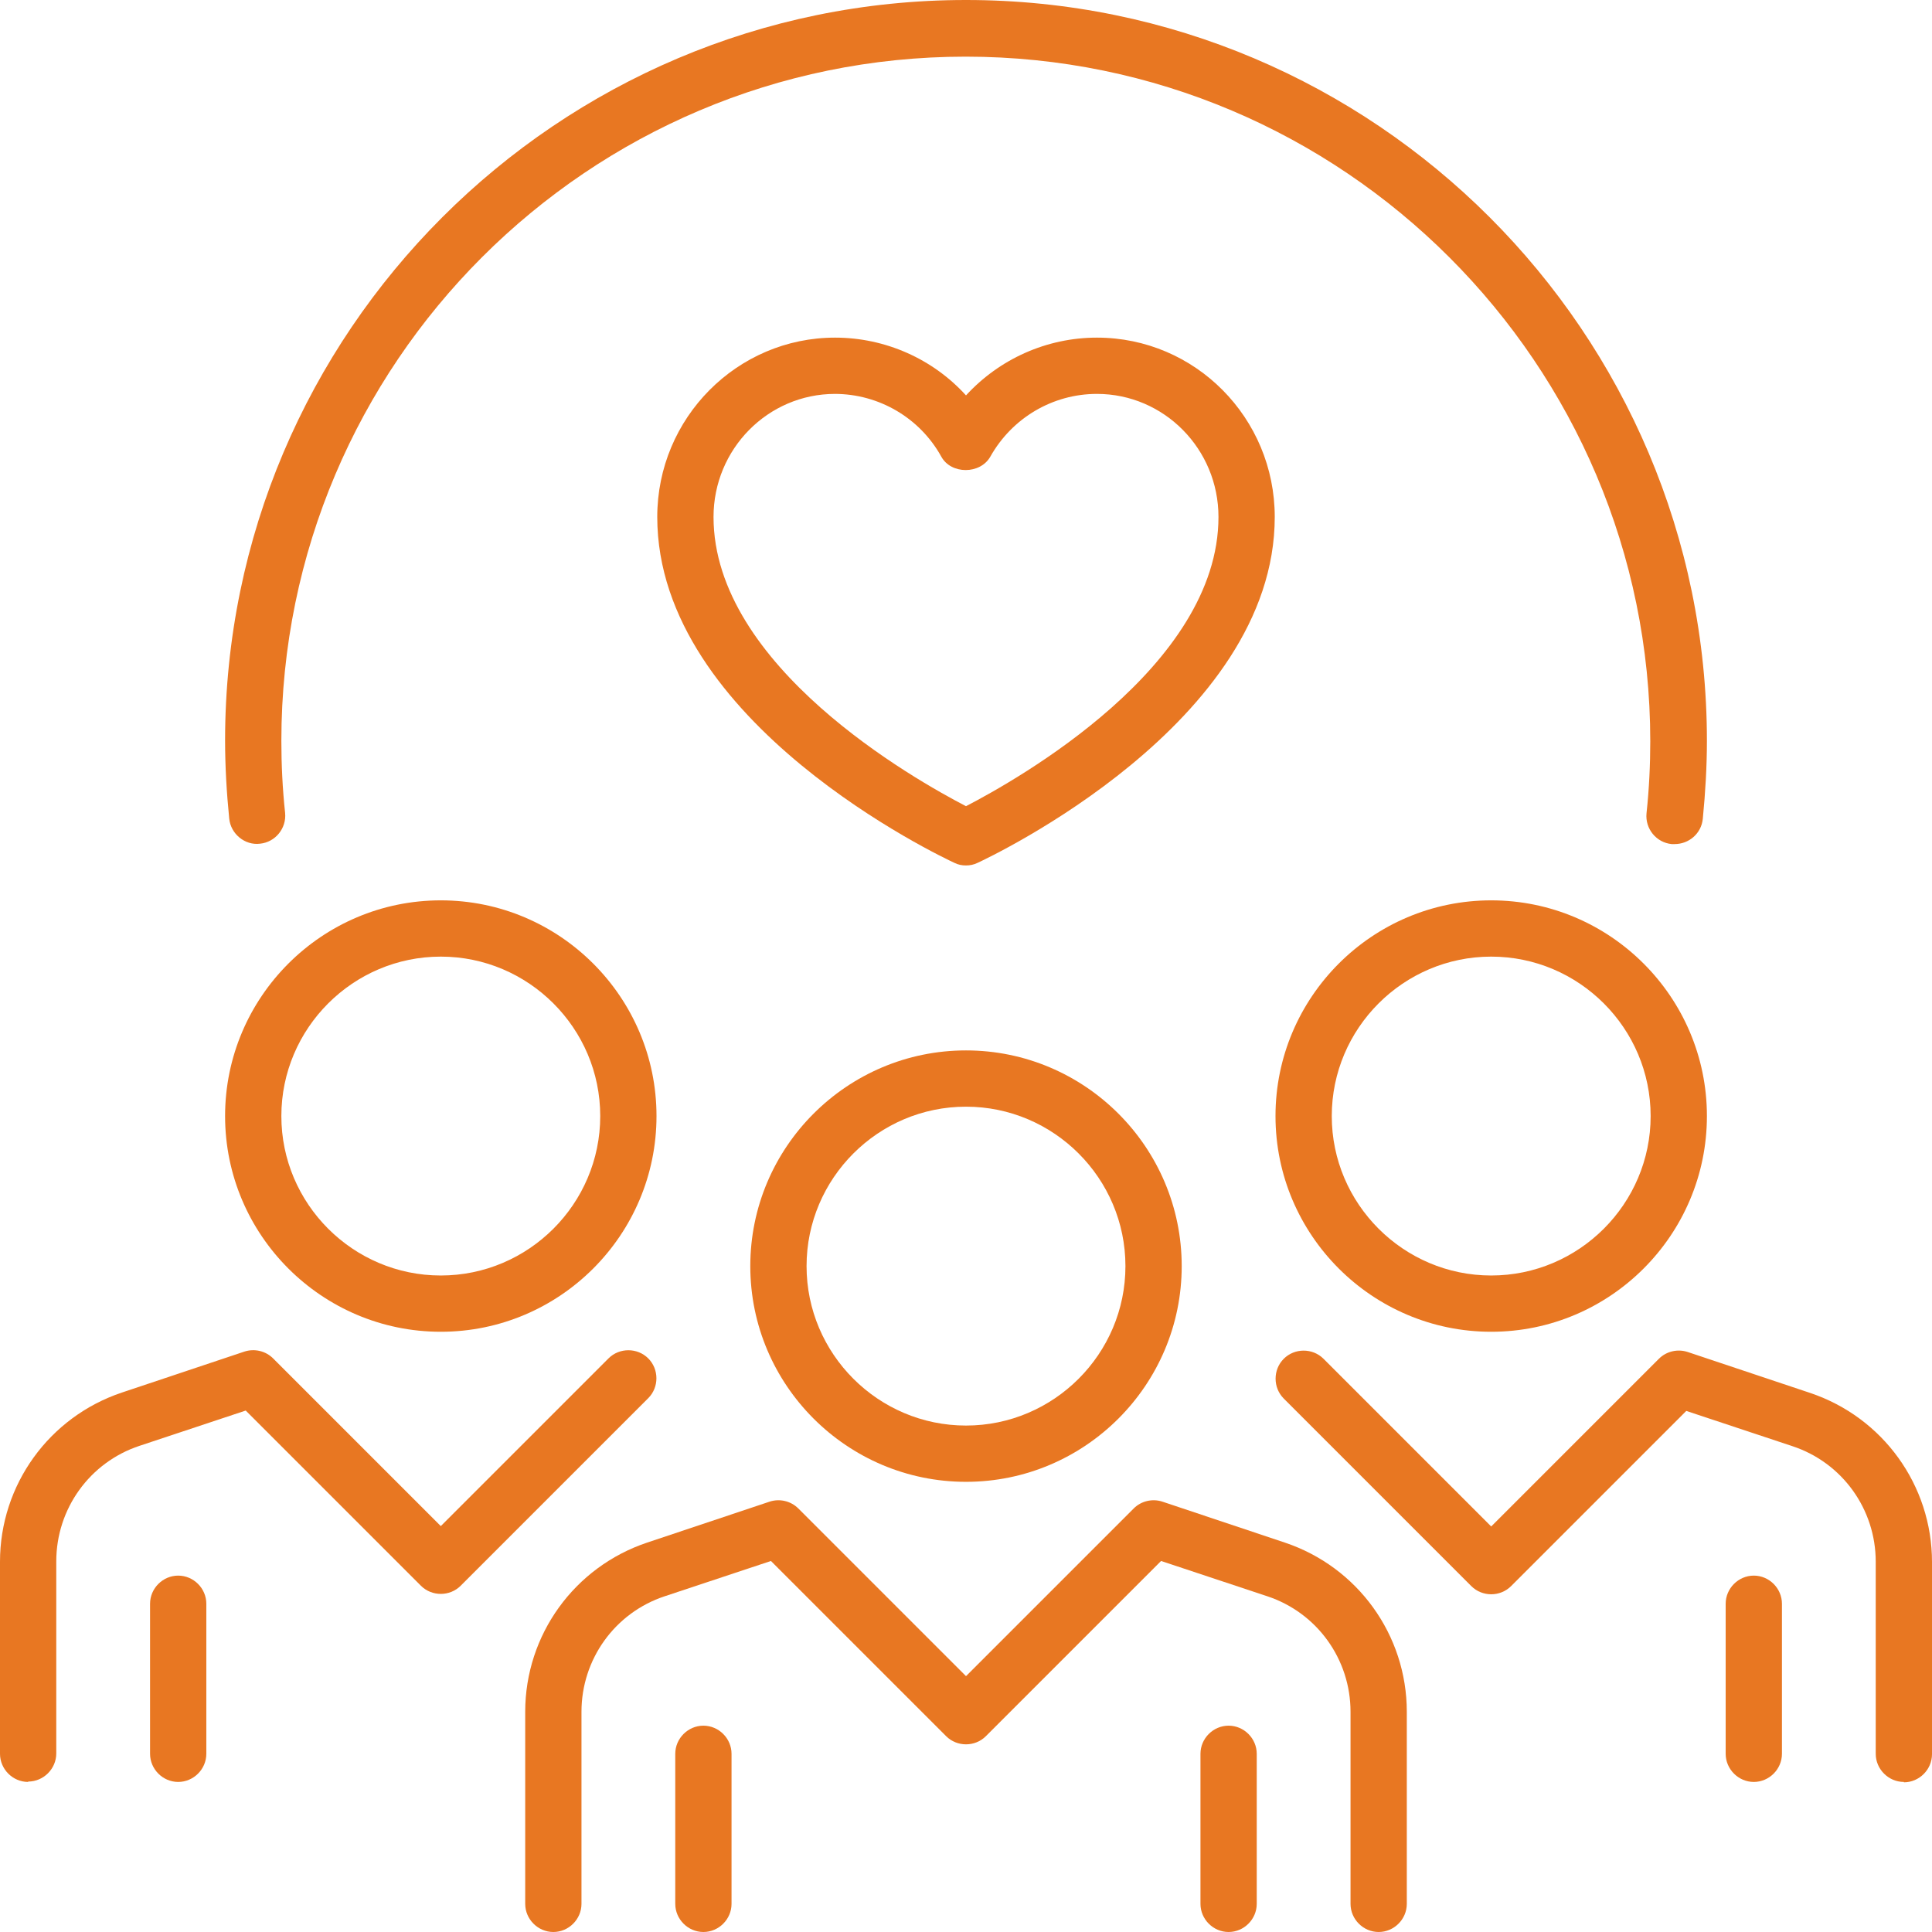
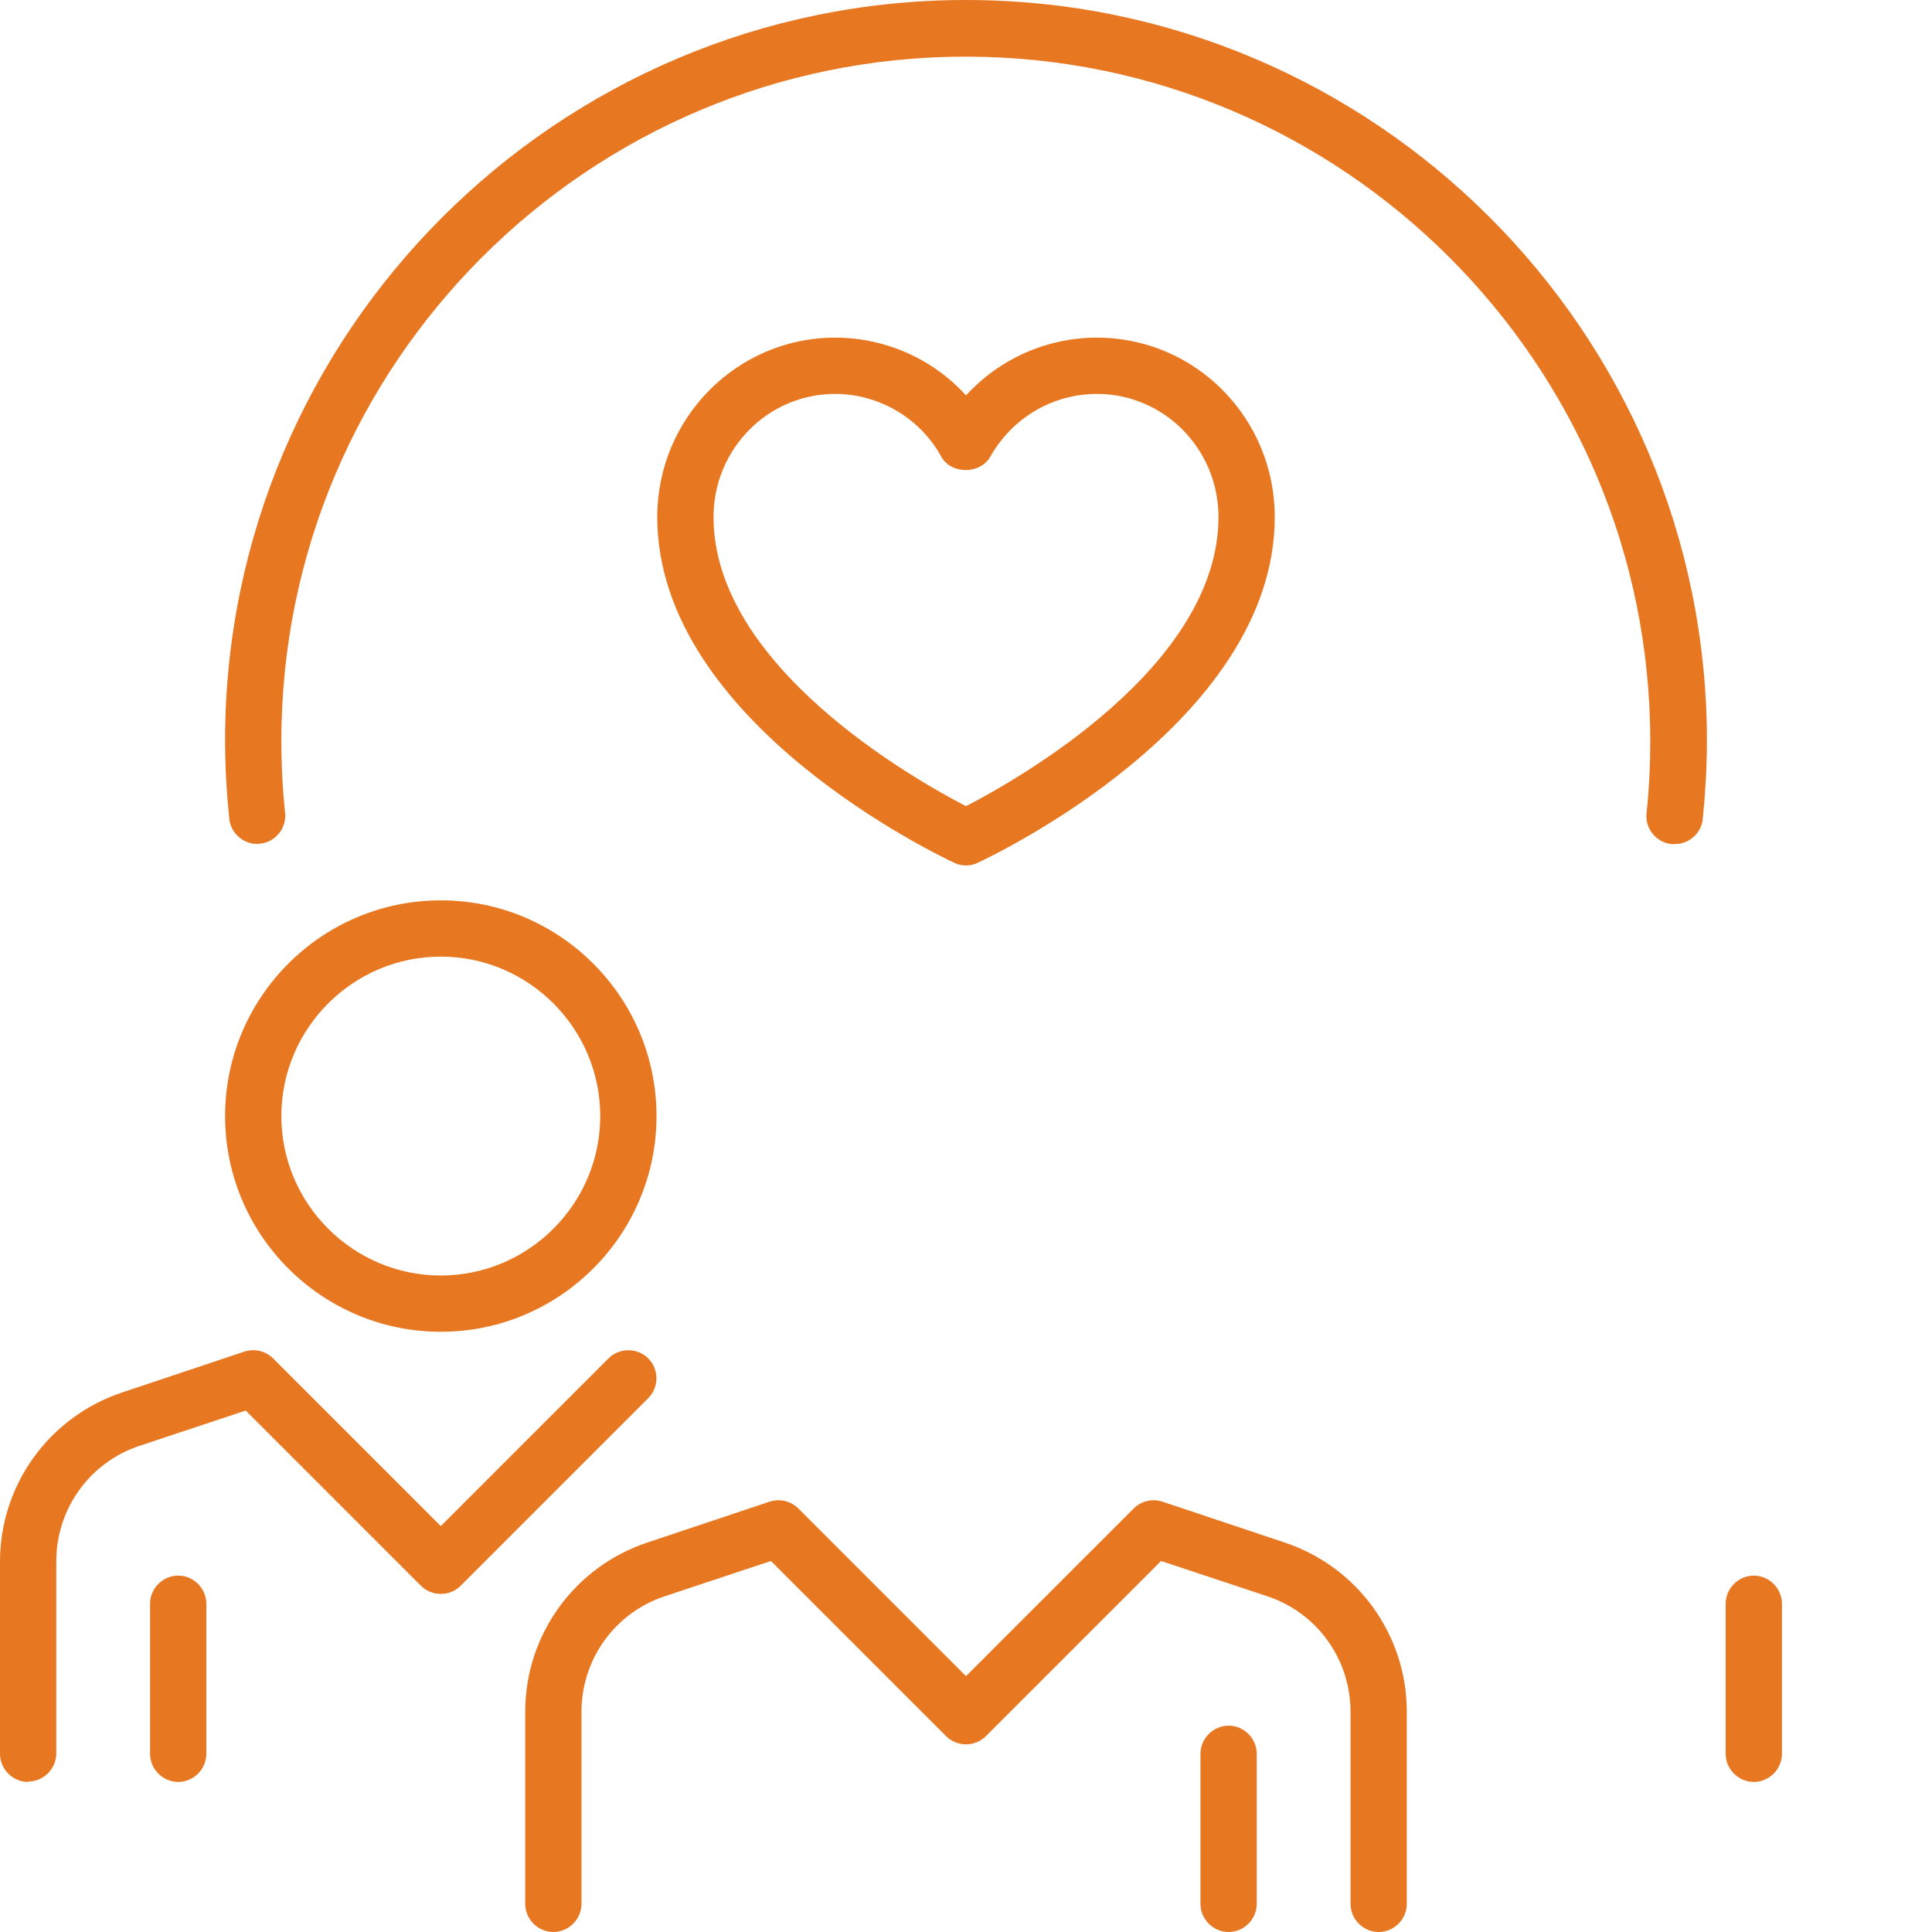
<svg xmlns="http://www.w3.org/2000/svg" id="Icons" viewBox="0 0 51.5 51.5">
  <defs>
    <style>.cls-1{fill:#e87722;}</style>
  </defs>
  <path class="cls-1" d="m25.75,23.07c-.11,0-.21-.02-.31-.07-.32-.15-7.92-3.72-7.92-9.22,0-2.64,2.13-4.78,4.74-4.78,1.34,0,2.61.57,3.49,1.54.89-.97,2.15-1.54,3.49-1.54,2.62,0,4.74,2.14,4.74,4.78,0,5.5-7.6,9.07-7.92,9.22-.1.05-.21.07-.31.07Zm-3.49-12.57c-1.79,0-3.24,1.47-3.24,3.28,0,3.98,5.36,7,6.73,7.71,1.37-.71,6.73-3.72,6.73-7.71,0-1.81-1.45-3.28-3.24-3.28-1.18,0-2.26.64-2.84,1.67-.27.48-1.05.48-1.31,0-.57-1.03-1.66-1.67-2.84-1.67Z" />
-   <path class="cls-1" d="m25.75,39.5c-3.17,0-5.75-2.58-5.75-5.75s2.58-5.75,5.75-5.75,5.75,2.58,5.75,5.75-2.58,5.75-5.75,5.75Zm0-10c-2.34,0-4.25,1.91-4.25,4.25s1.91,4.25,4.25,4.25,4.25-1.91,4.25-4.25-1.91-4.25-4.25-4.25Z" />
-   <path class="cls-1" d="m39.75,35.5c-3.17,0-5.75-2.58-5.75-5.75s2.58-5.75,5.75-5.75,5.75,2.58,5.75,5.75-2.58,5.75-5.75,5.75Zm0-10c-2.34,0-4.25,1.91-4.25,4.25s1.91,4.25,4.25,4.25,4.25-1.91,4.25-4.25-1.91-4.25-4.25-4.25Z" />
  <path class="cls-1" d="m36.75,51.5c-.41,0-.75-.34-.75-.75v-5.12c0-1.4-.89-2.64-2.22-3.08l-2.83-.94-4.67,4.67c-.29.29-.77.29-1.06,0l-4.67-4.67-2.83.94c-1.33.44-2.22,1.68-2.22,3.08v5.12c0,.41-.34.75-.75.75s-.75-.34-.75-.75v-5.12c0-2.05,1.31-3.86,3.25-4.51l3.26-1.09c.27-.09.57-.02.77.18l4.47,4.47,4.47-4.47c.2-.2.5-.27.77-.18l3.26,1.09c1.94.65,3.25,2.46,3.25,4.51v5.12c0,.41-.34.75-.75.75Z" />
-   <path class="cls-1" d="m50.75,47.5c-.41,0-.75-.34-.75-.75v-5.12c0-1.4-.89-2.64-2.22-3.08l-2.83-.94-4.67,4.67c-.29.29-.77.29-1.06,0l-5-5c-.29-.29-.29-.77,0-1.06s.77-.29,1.06,0l4.47,4.47,4.47-4.47c.2-.2.5-.27.77-.18l3.26,1.09c1.94.65,3.25,2.46,3.25,4.51v5.12c0,.41-.34.75-.75.75Z" />
-   <path class="cls-1" d="m18.75,51.5c-.41,0-.75-.34-.75-.75v-4c0-.41.34-.75.75-.75s.75.34.75.75v4c0,.41-.34.75-.75.75Z" />
  <path class="cls-1" d="m32.75,51.5c-.41,0-.75-.34-.75-.75v-4c0-.41.34-.75.75-.75s.75.34.75.75v4c0,.41-.34.75-.75.75Z" />
  <path class="cls-1" d="m46.75,47.5c-.41,0-.75-.34-.75-.75v-4c0-.41.34-.75.75-.75s.75.34.75.75v4c0,.41-.34.75-.75.75Z" />
  <path class="cls-1" d="m4.75,47.5c-.41,0-.75-.34-.75-.75v-4c0-.41.34-.75.75-.75s.75.34.75.75v4c0,.41-.34.75-.75.75Z" />
  <path class="cls-1" d="m11.75,35.5c-3.17,0-5.75-2.58-5.75-5.75s2.58-5.75,5.75-5.75,5.75,2.58,5.75,5.75-2.58,5.75-5.75,5.75Zm0-10c-2.34,0-4.25,1.91-4.25,4.25s1.91,4.25,4.25,4.25,4.25-1.91,4.25-4.25-1.91-4.25-4.25-4.25Z" />
  <path class="cls-1" d="m.75,47.5c-.41,0-.75-.34-.75-.75v-5.12c0-2.05,1.31-3.86,3.25-4.51l3.26-1.09c.27-.09.57-.02.77.18l4.47,4.47,4.47-4.47c.29-.29.77-.29,1.06,0s.29.77,0,1.06l-5,5c-.29.29-.77.29-1.06,0l-4.67-4.67-2.83.94c-1.33.44-2.22,1.68-2.22,3.08v5.12c0,.41-.34.75-.75.75Z" />
  <path class="cls-1" d="m44.64,22.5s-.05,0-.08,0c-.41-.04-.71-.41-.67-.82.07-.65.1-1.3.1-1.92,0-10.06-8.19-18.25-18.25-18.25S7.5,9.69,7.5,19.75c0,.62.03,1.27.1,1.92.04.41-.26.78-.67.82-.4.05-.78-.26-.82-.67-.07-.7-.11-1.4-.11-2.08C6,8.86,14.86,0,25.75,0s19.75,8.86,19.75,19.75c0,.67-.04,1.37-.11,2.08-.04.39-.37.67-.75.67Z" />
</svg>